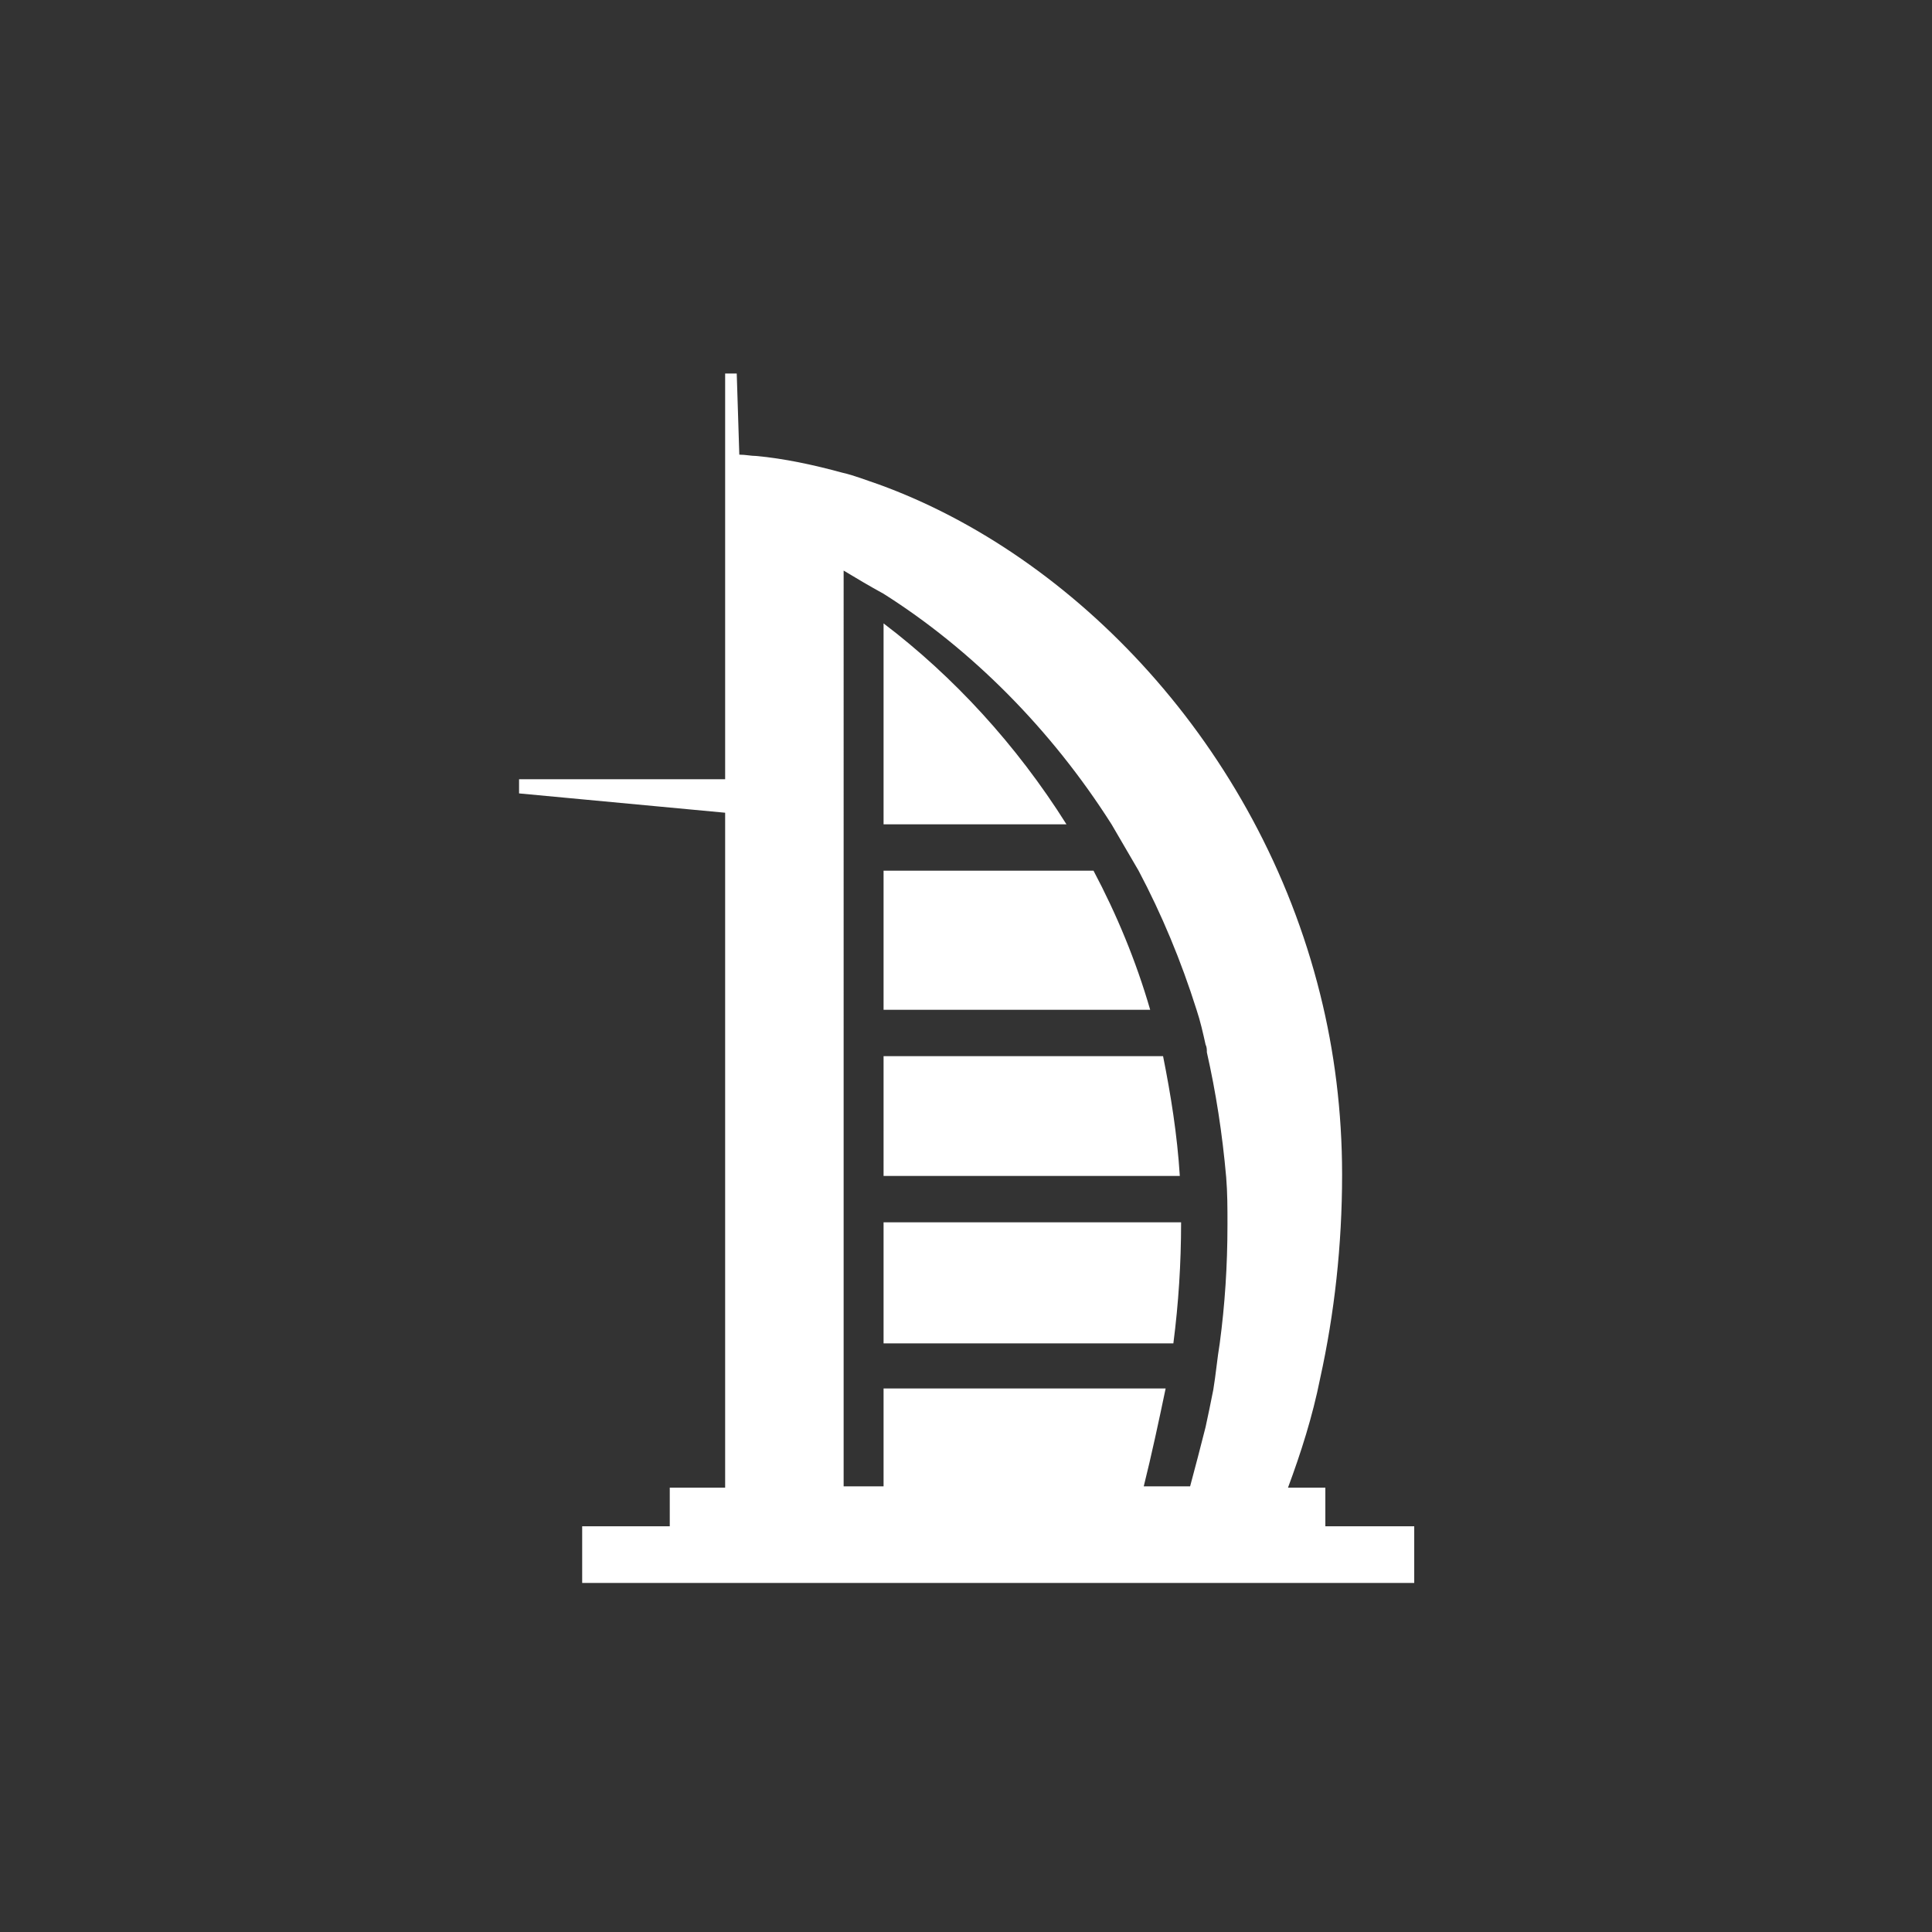
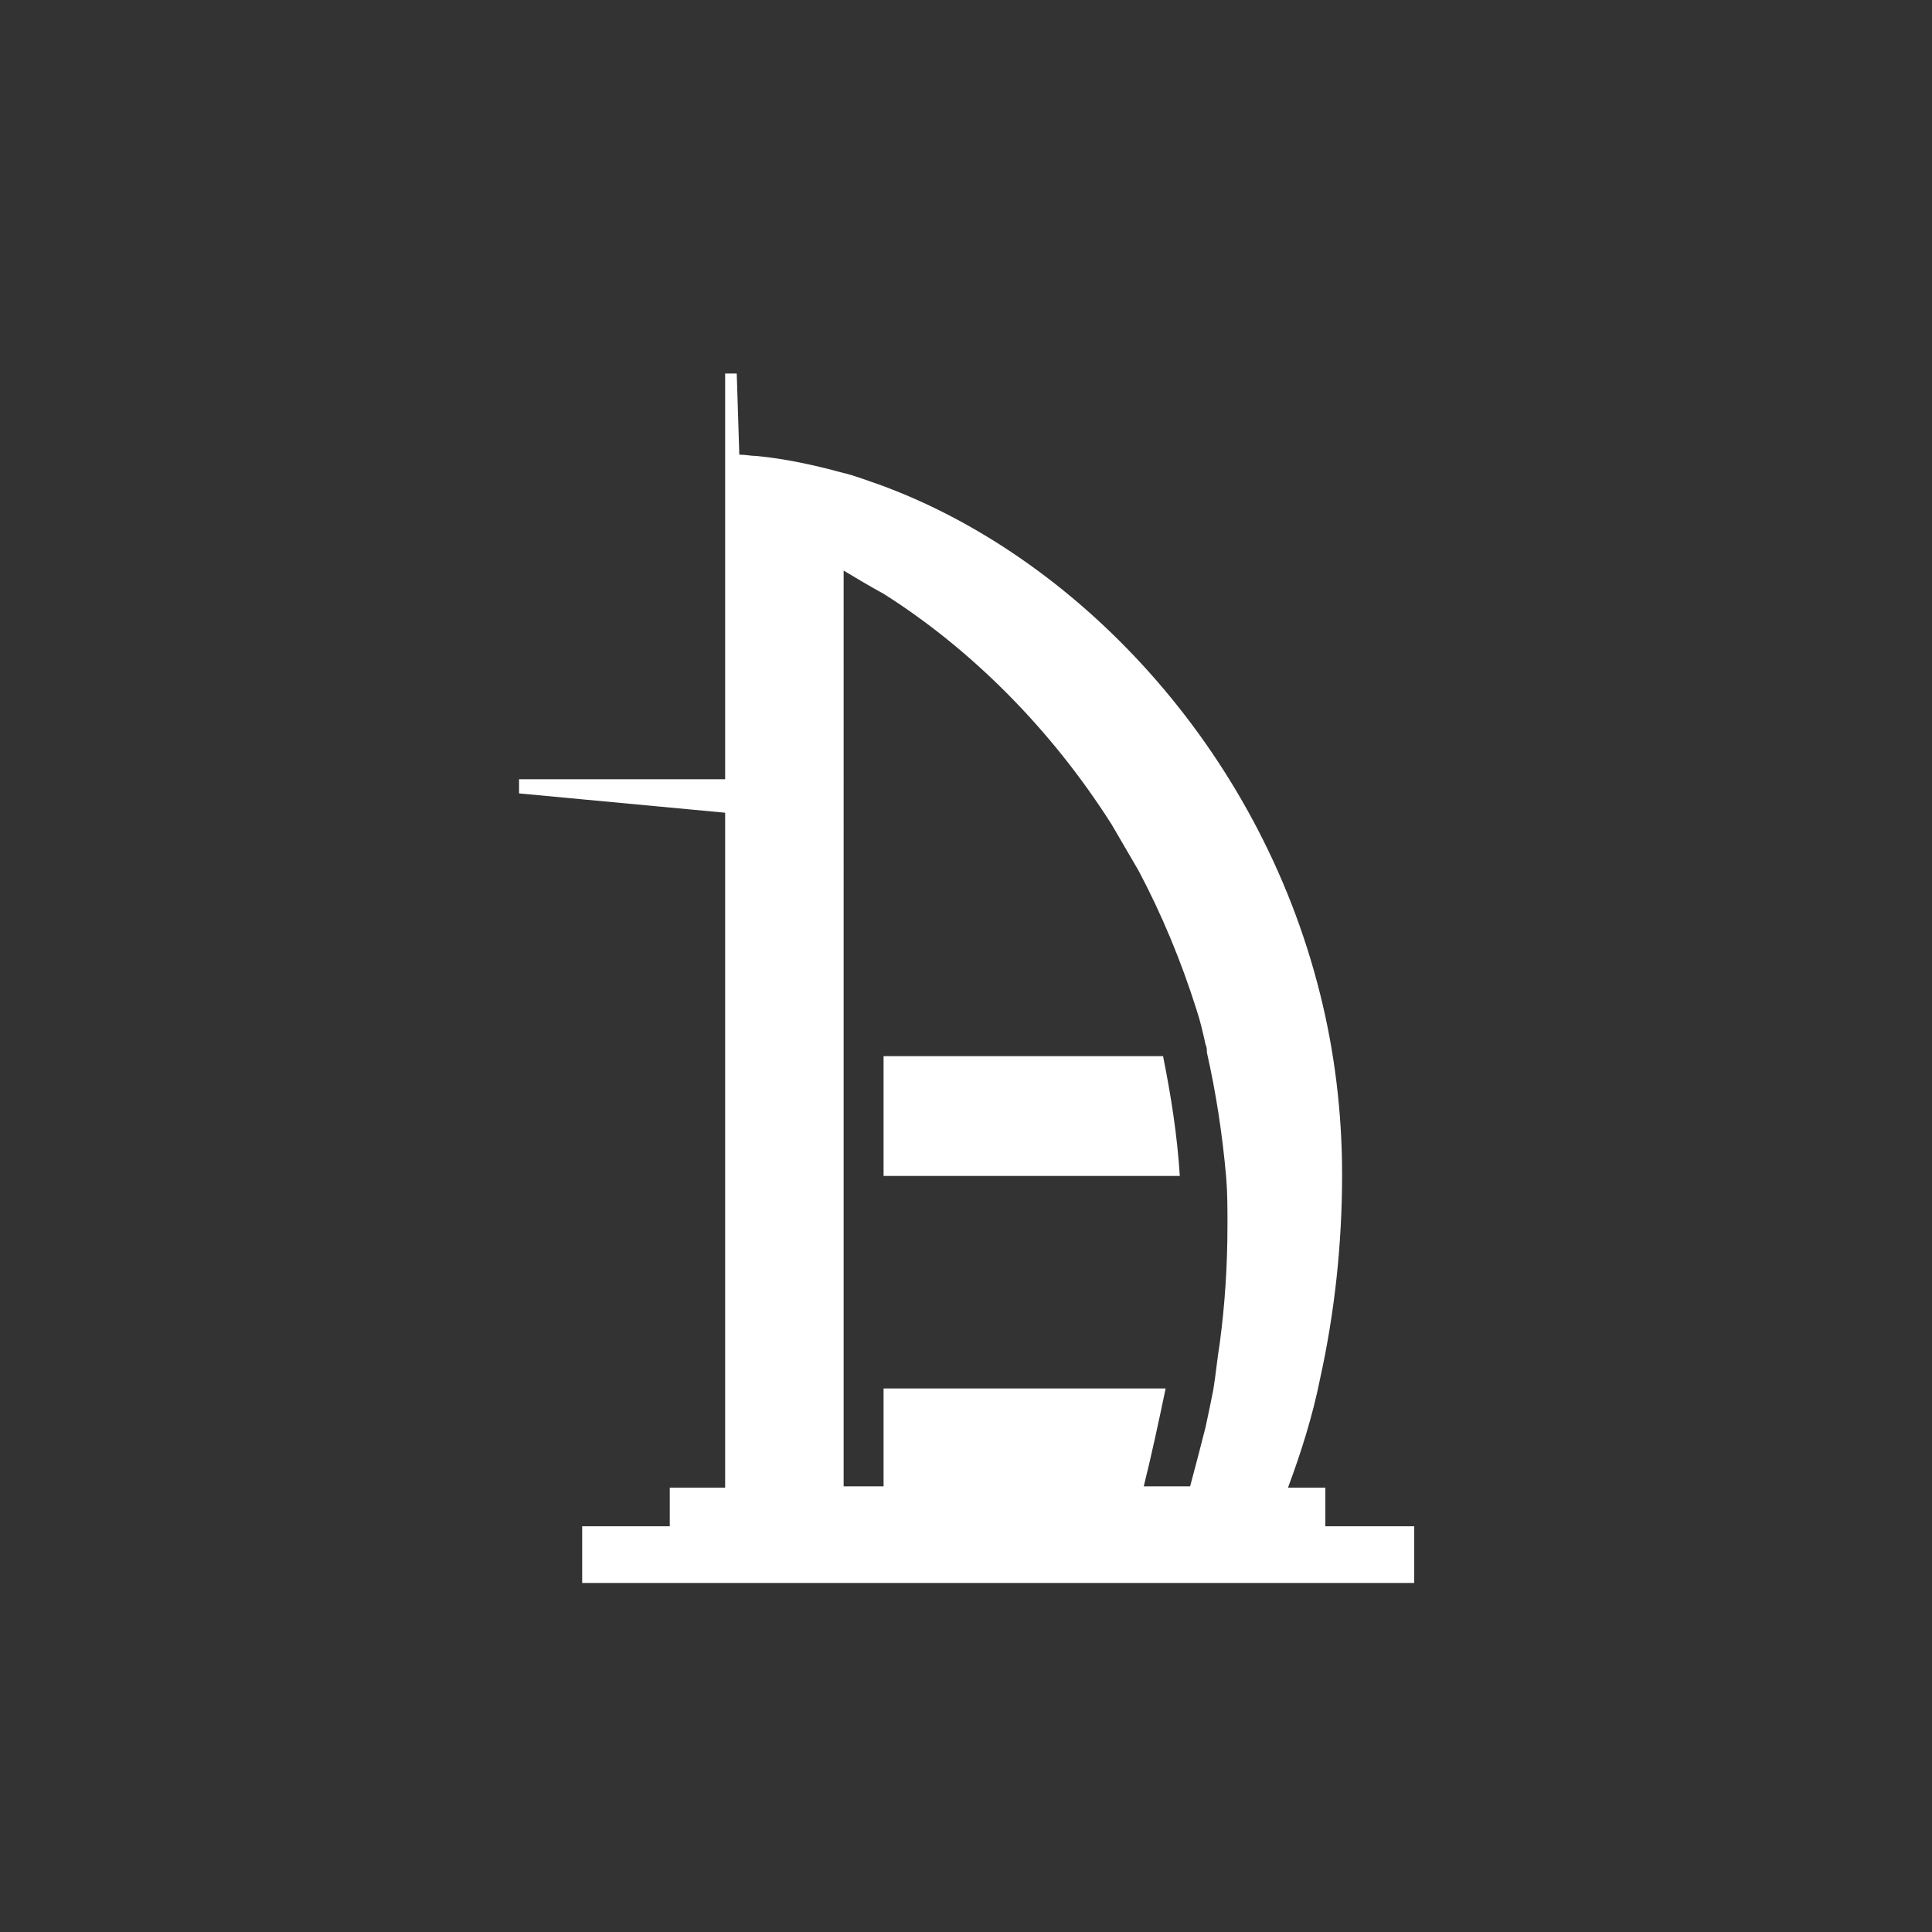
<svg xmlns="http://www.w3.org/2000/svg" version="1.1" id="Layer_1" x="0px" y="0px" viewBox="0 0 150 150" style="enable-background:new 0 0 150 150;" xml:space="preserve">
  <rect x="0" y="0" width="150" height="150" fill="#333333" stroke="none" />
  <style type="text/css">
	.st0{fill:#F7FAFB;}
	.st1{fill:#FFFFFF;}
</style>
  <g>
-     <path class="st1" d="M82.8,64H68.6V48.4C74,52.5,78.9,57.8,82.8,64z" />
    <g>
      <g>
-         <path class="st1" d="M89.3,78.4H68.6V67.6h16.3C86.7,71,88.2,74.6,89.3,78.4z" />
        <path class="st1" d="M91.6,91.3h-23V82h21.7C90.9,85,91.4,88.1,91.6,91.3z" />
-         <path class="st1" d="M91.7,94.9c0,3.2-0.2,6.3-0.6,9.4H68.6v-9.4H91.7z" />
        <path class="st1" d="M102.9,118.5v-3h-2.9c1-2.7,1.9-5.5,2.5-8.5c1.1-5,1.7-10.3,1.7-15.8c0-4.9-0.6-9.6-1.7-14     c-4.8-19.3-19.1-34.1-34.3-39.6c-0.9-0.3-1.9-0.7-2.8-0.9c-2.2-0.6-4.5-1.1-6.7-1.3c-0.4,0-0.8-0.1-1.3-0.1L57.2,29h-0.9v31.5     h-16v1.1l16,1.5v52.4H52v3h-6.8v4.4h64.6v-4.4H102.9z M95.3,95.1c0,3.2-0.2,6.2-0.6,9.2c-0.2,1.2-0.3,2.4-0.5,3.6     c-0.2,1-0.4,2-0.6,2.9c-0.4,1.6-0.8,3.1-1.2,4.6h-3.6c0.6-2.4,1.2-5.2,1.7-7.6H68.6v7.6h-3.1V44.3c1,0.6,2,1.2,3.1,1.8     c6.8,4.3,13,10.5,17.7,17.9c0.7,1.2,1.4,2.4,2.1,3.6c1.8,3.4,3.3,7,4.5,10.8c0.3,0.9,0.5,1.8,0.7,2.7c0.1,0.2,0.1,0.4,0.1,0.6     c0.7,3.1,1.2,6.3,1.5,9.7c0.1,1.2,0.1,2.4,0.1,3.6V95.1z" />
      </g>
    </g>
  </g>
</svg>